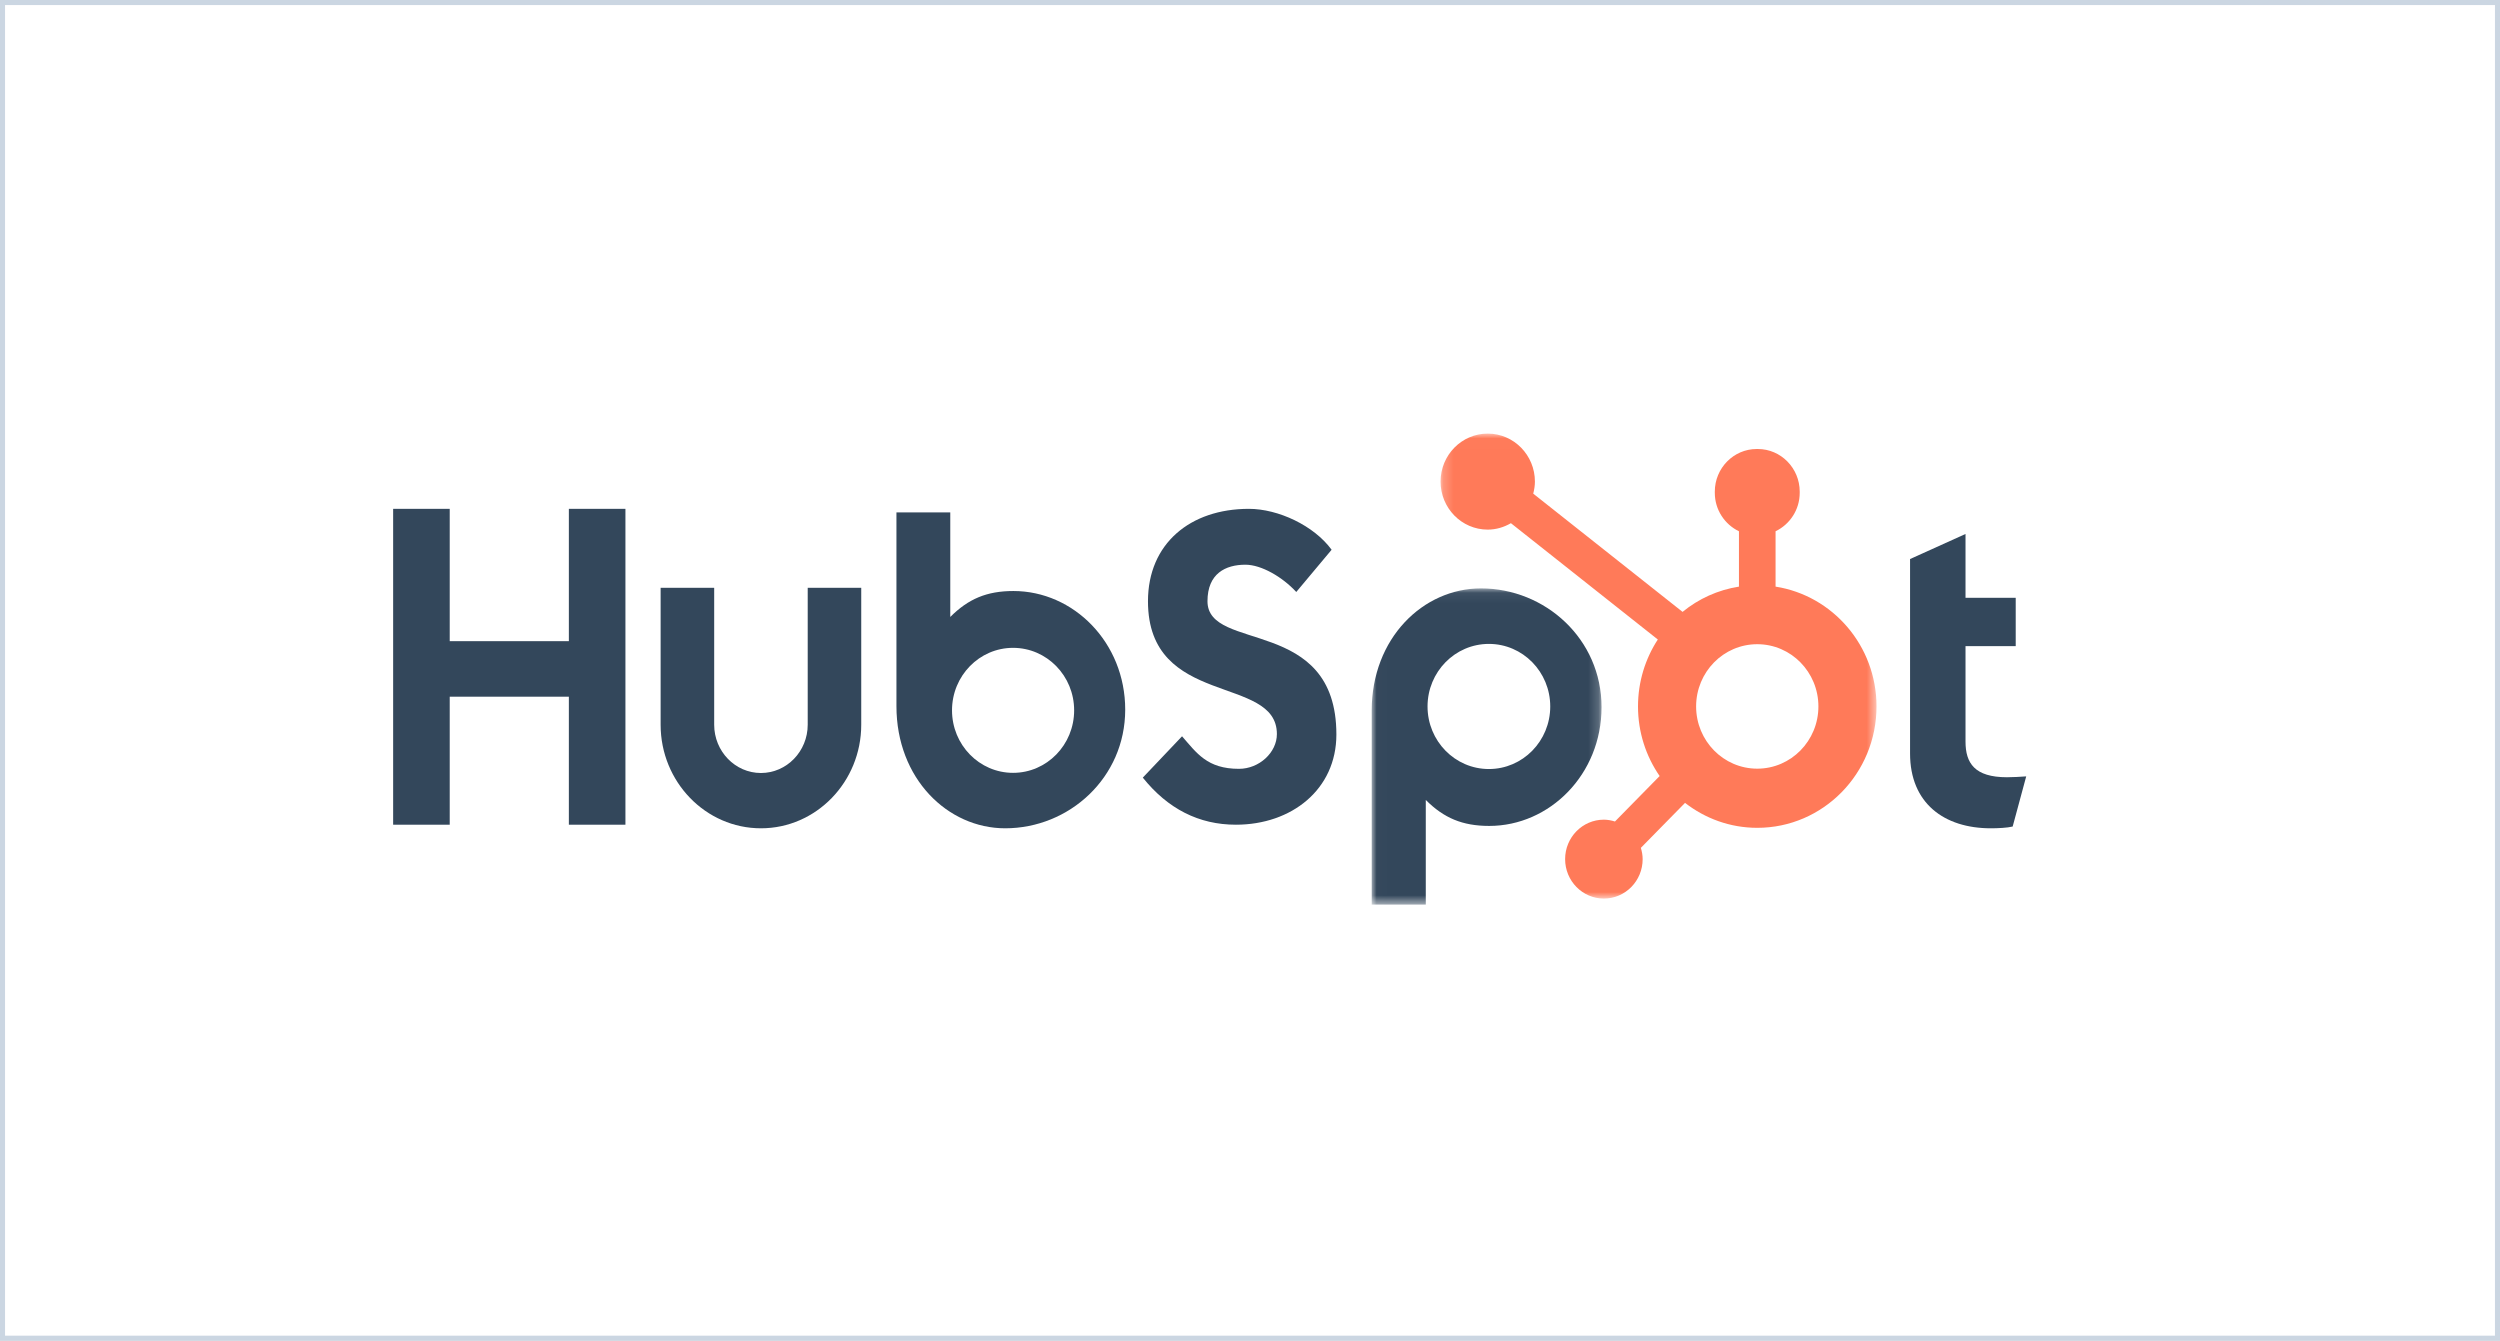
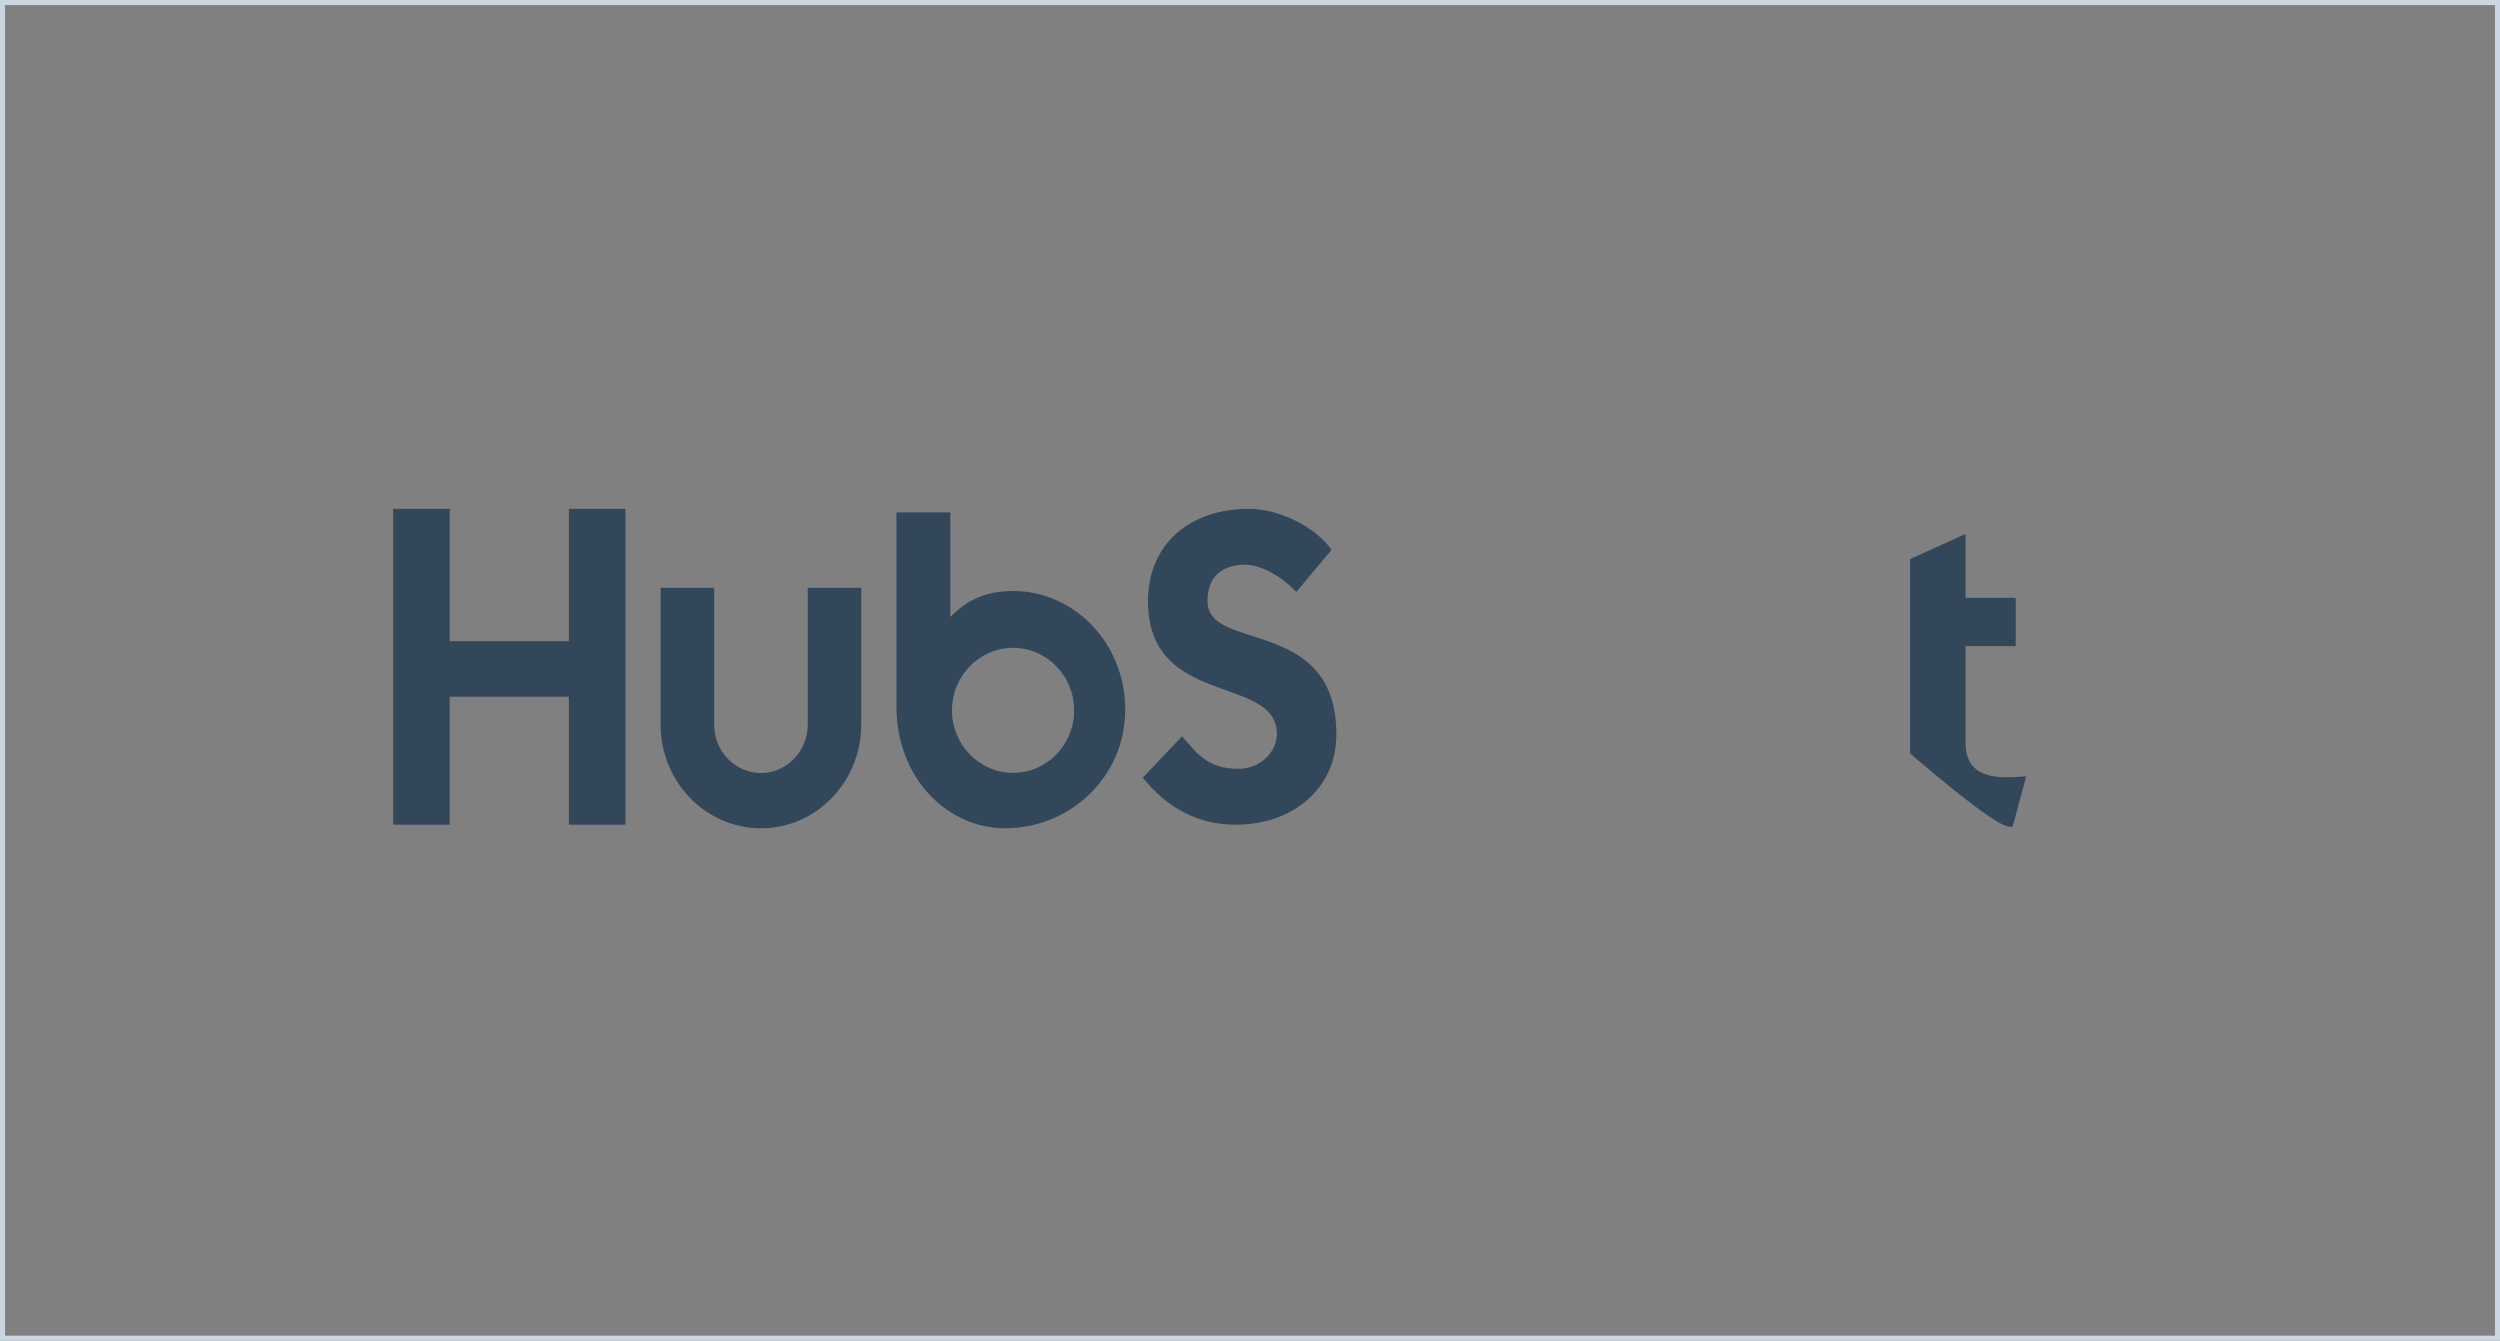
<svg xmlns="http://www.w3.org/2000/svg" xmlns:xlink="http://www.w3.org/1999/xlink" width="248px" height="133px" viewBox="0 0 248 133" version="1.1">
  <rect x="0" y="0" width="248" height="133" fill="#808080" stroke="none" />
  <title>logo yes 1</title>
  <desc>Created with Sketch.</desc>
  <defs>
-     <polygon id="path-1" points="0 0 248 0 248 133 0 133" />
    <polygon id="path-2" points="22.814 31.425 0.012 31.425 0.012 0.057 22.814 0.057 22.814 31.425" />
-     <polygon id="path-4" points="43.456 0.012 43.456 46.139 0.21 46.139 0.21 0.012" />
  </defs>
  <g id="Home" stroke="none" stroke-width="1" fill="none" fill-rule="evenodd">
    <g id="Style-Guide---Homepage" transform="translate(-180, -4358)">
      <g id="logo-yes-1" transform="translate(180, 4358)">
        <g id="Rectangle-2-Copy-11">
          <use fill="#FFFFFF" fill-rule="evenodd" xlink:href="#path-1" />
          <path stroke="#CBD6E2" stroke-width="0.5" d="M0.25,0.25 L0.25,132.75 L247.75,132.75 L247.75,0.25 L0.25,0.25 Z" />
        </g>
        <g id="Marketing/Logos/HubSpot-Primary-Copy-10" transform="translate(39, 43)">
          <polygon id="Fill-1" fill="#33475B" points="17.431 7.477 17.431 20.604 5.612 20.604 5.612 7.477 0 7.477 0 38.811 5.612 38.811 5.612 26.112 17.431 26.112 17.431 38.811 23.043 38.811 23.043 7.477" />
          <path d="M41.125,28.892 C41.125,31.533 39.043,33.682 36.486,33.682 C33.928,33.682 31.847,31.533 31.847,28.892 L31.847,15.311 L26.534,15.311 L26.534,28.892 C26.534,34.558 30.999,39.167 36.486,39.167 C41.972,39.167 46.435,34.558 46.435,28.892 L46.435,15.311 L41.125,15.311 L41.125,28.892 Z" id="Fill-2" fill="#33475B" />
          <path d="M80.782,16.642 C80.782,13.891 82.578,13.019 84.545,13.019 C86.128,13.019 88.223,14.24 89.59,15.725 L93.096,11.536 C91.344,9.136 87.795,7.477 84.887,7.477 C79.07,7.477 74.879,10.925 74.879,16.642 C74.879,27.246 87.667,23.885 87.667,29.821 C87.667,31.652 85.914,33.268 83.905,33.268 C80.739,33.268 79.712,31.697 78.259,30.039 L74.366,34.14 C76.848,37.238 79.926,38.811 83.604,38.811 C89.121,38.811 93.569,35.319 93.569,29.863 C93.569,18.081 80.782,21.748 80.782,16.642" id="Fill-4" fill="#33475B" />
-           <path d="M160.092,34.103 C156.888,34.103 155.979,32.707 155.979,30.568 L155.979,21.098 L160.959,21.098 L160.959,16.299 L155.979,16.299 L155.979,9.97 L150.478,12.457 L150.478,31.747 C150.478,36.678 153.856,39.167 158.489,39.167 C159.183,39.167 160.136,39.122 160.657,38.992 L162,34.017 C161.394,34.059 160.701,34.103 160.092,34.103" id="Fill-6" fill="#33475B" />
+           <path d="M160.092,34.103 C156.888,34.103 155.979,32.707 155.979,30.568 L155.979,21.098 L160.959,21.098 L160.959,16.299 L155.979,16.299 L155.979,9.97 L150.478,12.457 L150.478,31.747 C159.183,39.167 160.136,39.122 160.657,38.992 L162,34.017 C161.394,34.059 160.701,34.103 160.092,34.103" id="Fill-6" fill="#33475B" />
          <path d="M61.497,33.666 C58.152,33.666 55.44,30.89 55.44,27.466 C55.44,24.042 58.152,21.266 61.497,21.266 C64.843,21.266 67.555,24.042 67.555,27.466 C67.555,30.89 64.843,33.666 61.497,33.666 M61.531,15.629 C58.89,15.629 57.048,16.414 55.267,18.202 L55.267,7.833 L49.927,7.833 L49.927,27.049 C49.927,34.241 55.007,39.167 60.715,39.167 C67.06,39.167 72.621,34.153 72.621,27.398 C72.621,20.729 67.493,15.629 61.531,15.629" id="Fill-8" fill="#33475B" />
          <g id="Group-12" transform="translate(97.06, 15.311)">
            <mask id="mask-3" fill="white">
              <use xlink:href="#path-2" />
            </mask>
            <g id="Clip-11" />
-             <path d="M11.639,17.977 C8.277,17.977 5.552,15.198 5.552,11.77 C5.552,8.343 8.277,5.564 11.639,5.564 C14.999,5.564 17.724,8.343 17.724,11.77 C17.724,15.198 14.999,17.977 11.639,17.977 M22.814,11.838 C22.814,5.076 17.228,0.057 10.852,0.057 C5.116,0.057 0.012,4.988 0.012,12.188 L0.012,31.425 L5.378,31.425 L5.378,21.045 C7.167,22.836 9.018,23.621 11.672,23.621 C17.662,23.621 22.814,18.515 22.814,11.838" id="Fill-10" fill="#33475B" mask="url(#mask-3)" />
          </g>
          <g id="Group-15" transform="translate(103.694, 0)">
            <mask id="mask-5" fill="white">
              <use xlink:href="#path-4" />
            </mask>
            <g id="Clip-14" />
-             <path d="M31.626,33.252 C28.276,33.252 25.561,30.488 25.561,27.079 C25.561,23.669 28.276,20.905 31.626,20.905 C34.976,20.905 37.692,23.669 37.692,27.079 C37.692,30.488 34.976,33.252 31.626,33.252 M33.442,15.193 L33.442,9.701 C34.851,9.024 35.837,7.574 35.837,5.891 L35.837,5.765 C35.837,3.442 33.97,1.542 31.688,1.542 L31.564,1.542 C29.282,1.542 27.415,3.442 27.415,5.765 L27.415,5.891 C27.415,7.574 28.402,9.025 29.81,9.702 L29.81,15.193 C27.713,15.523 25.797,16.403 24.217,17.699 L9.403,5.97 C9.5,5.587 9.569,5.194 9.57,4.781 C9.572,2.151 7.48,0.015 4.895,0.012 C2.311,0.009 0.213,2.138 0.21,4.769 C0.207,7.4 2.298,9.535 4.884,9.538 C5.726,9.539 6.506,9.296 7.189,8.9 L21.761,20.439 C20.522,22.343 19.796,24.623 19.796,27.079 C19.796,29.649 20.594,32.027 21.942,33.982 L17.51,38.493 C17.16,38.386 16.797,38.311 16.411,38.311 C14.288,38.311 12.566,40.063 12.566,42.225 C12.566,44.387 14.288,46.139 16.411,46.139 C18.536,46.139 20.257,44.387 20.257,42.225 C20.257,41.834 20.184,41.464 20.079,41.107 L24.462,36.645 C26.452,38.191 28.93,39.12 31.626,39.12 C38.16,39.12 43.456,33.728 43.456,27.079 C43.456,21.058 39.111,16.085 33.442,15.193" id="Fill-13" fill="#FF7A59" mask="url(#mask-5)" />
          </g>
        </g>
      </g>
    </g>
  </g>
</svg>